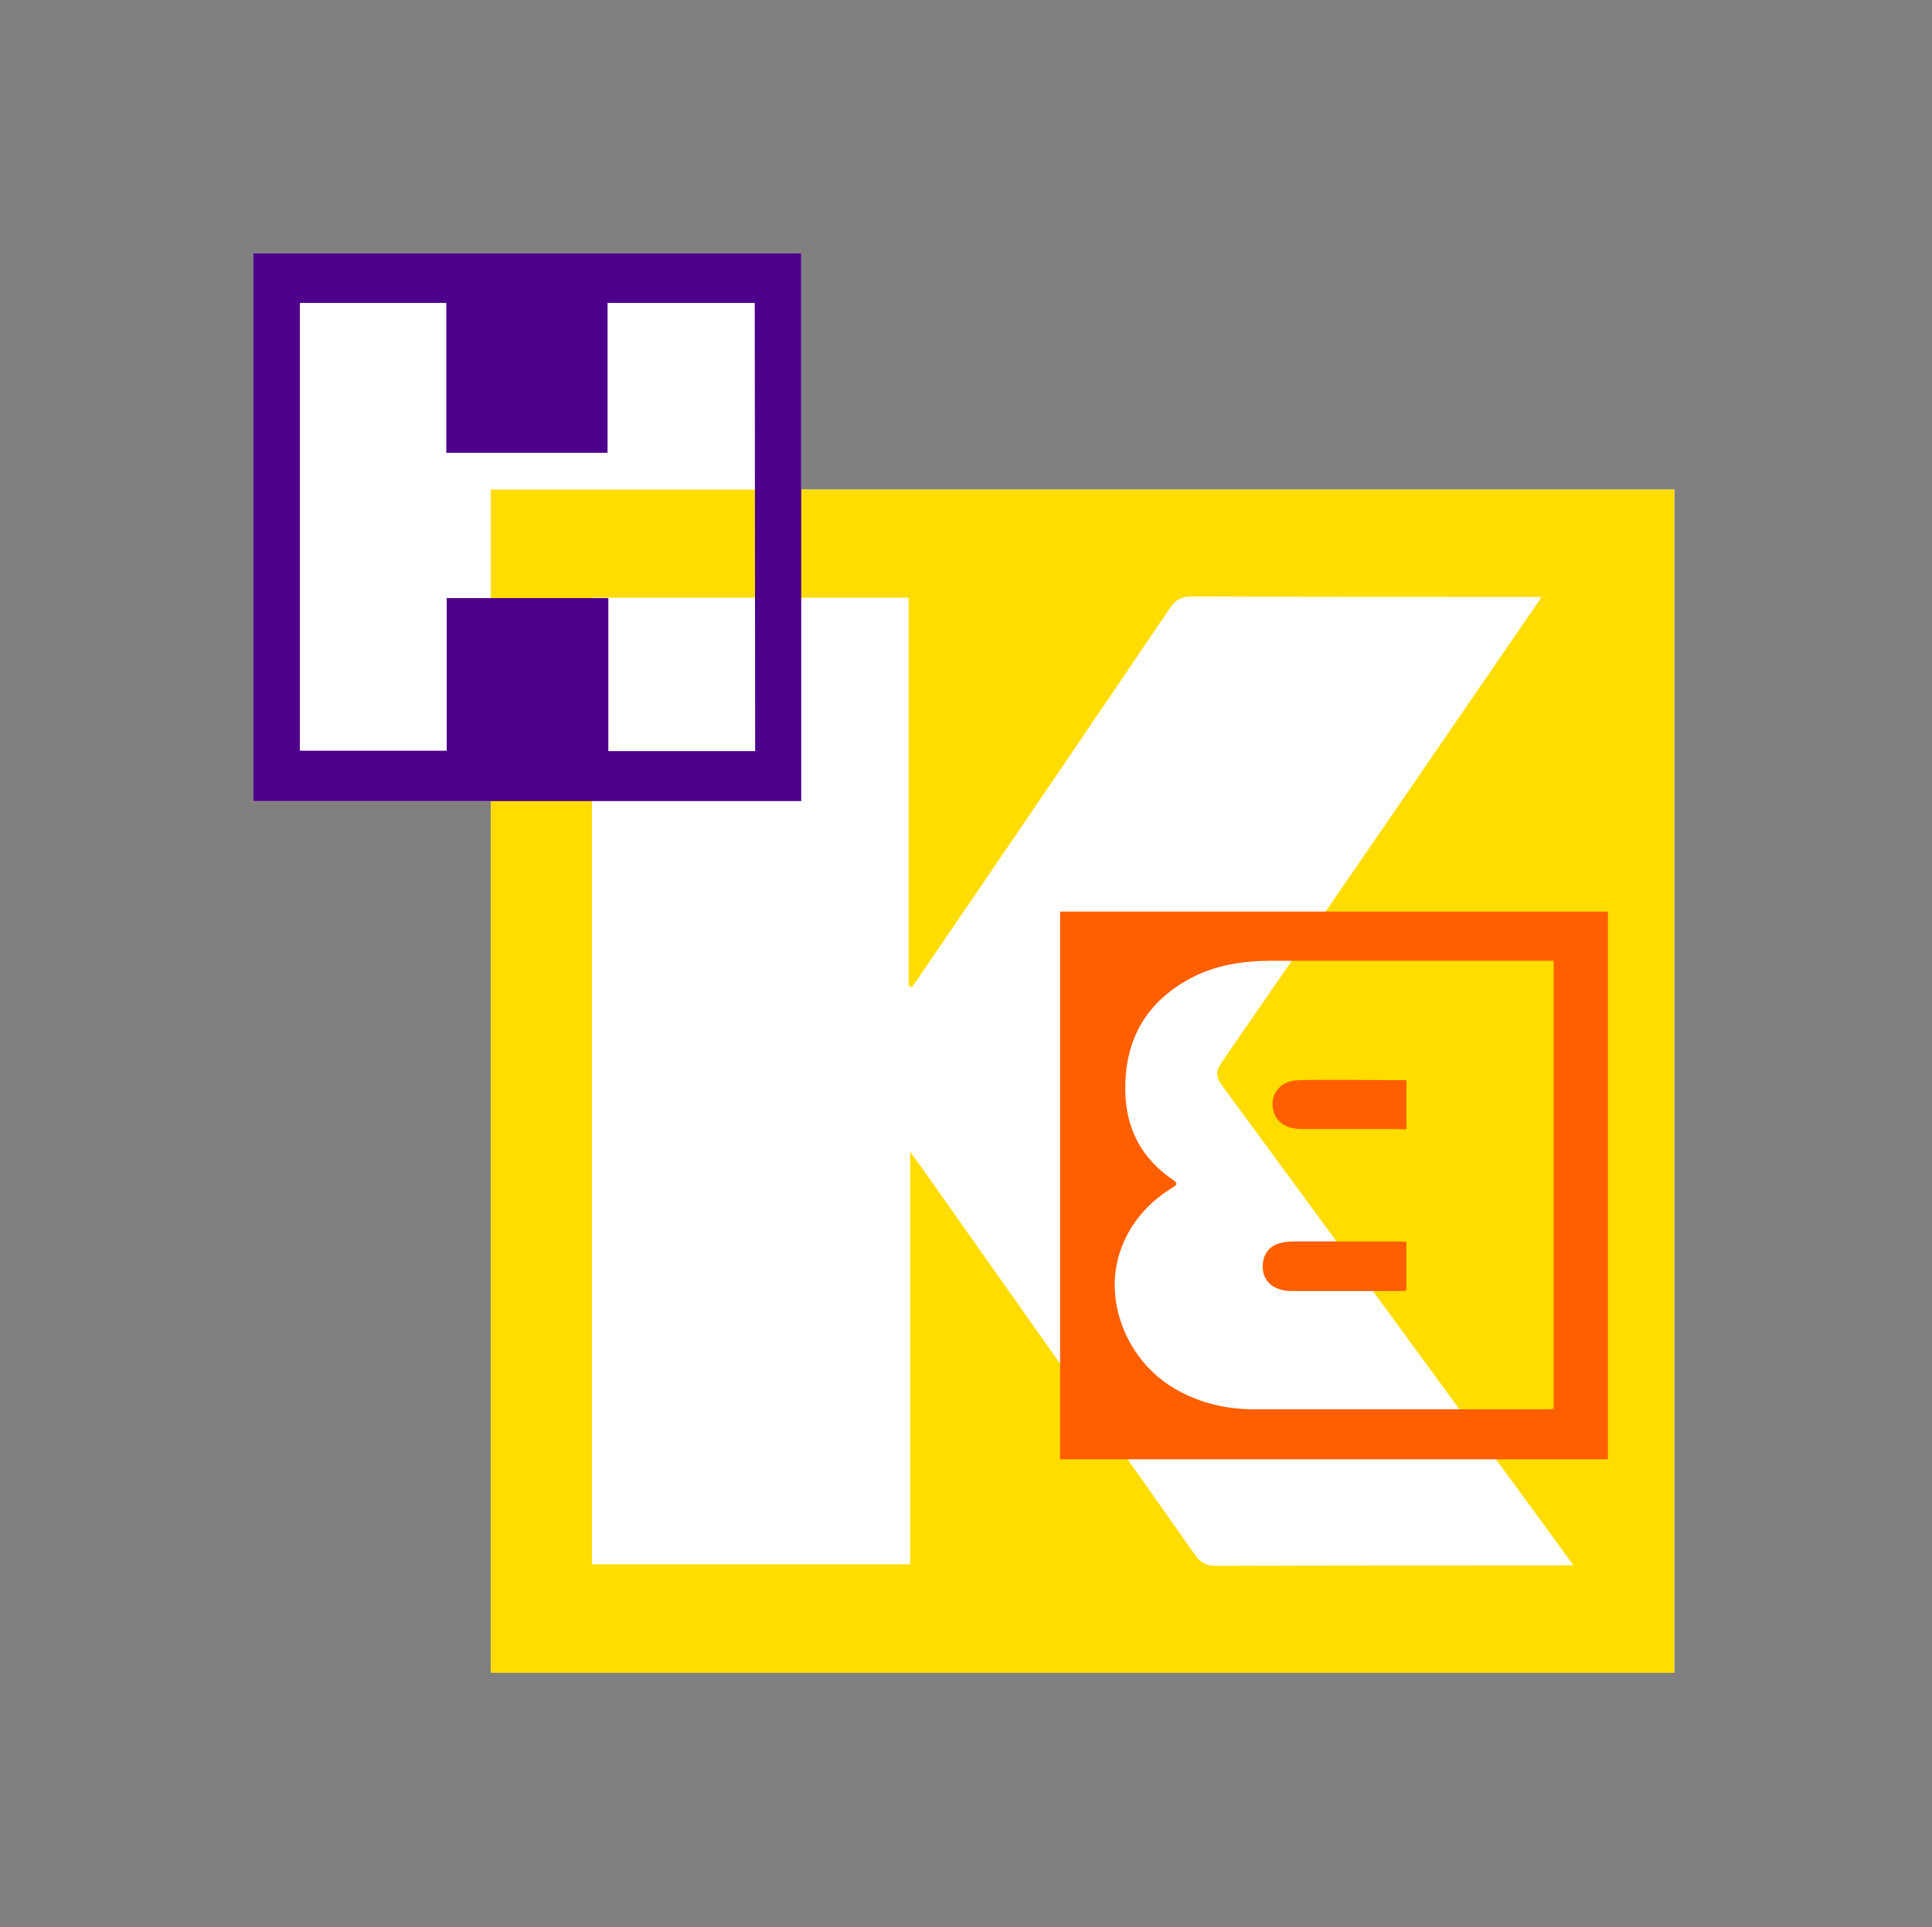
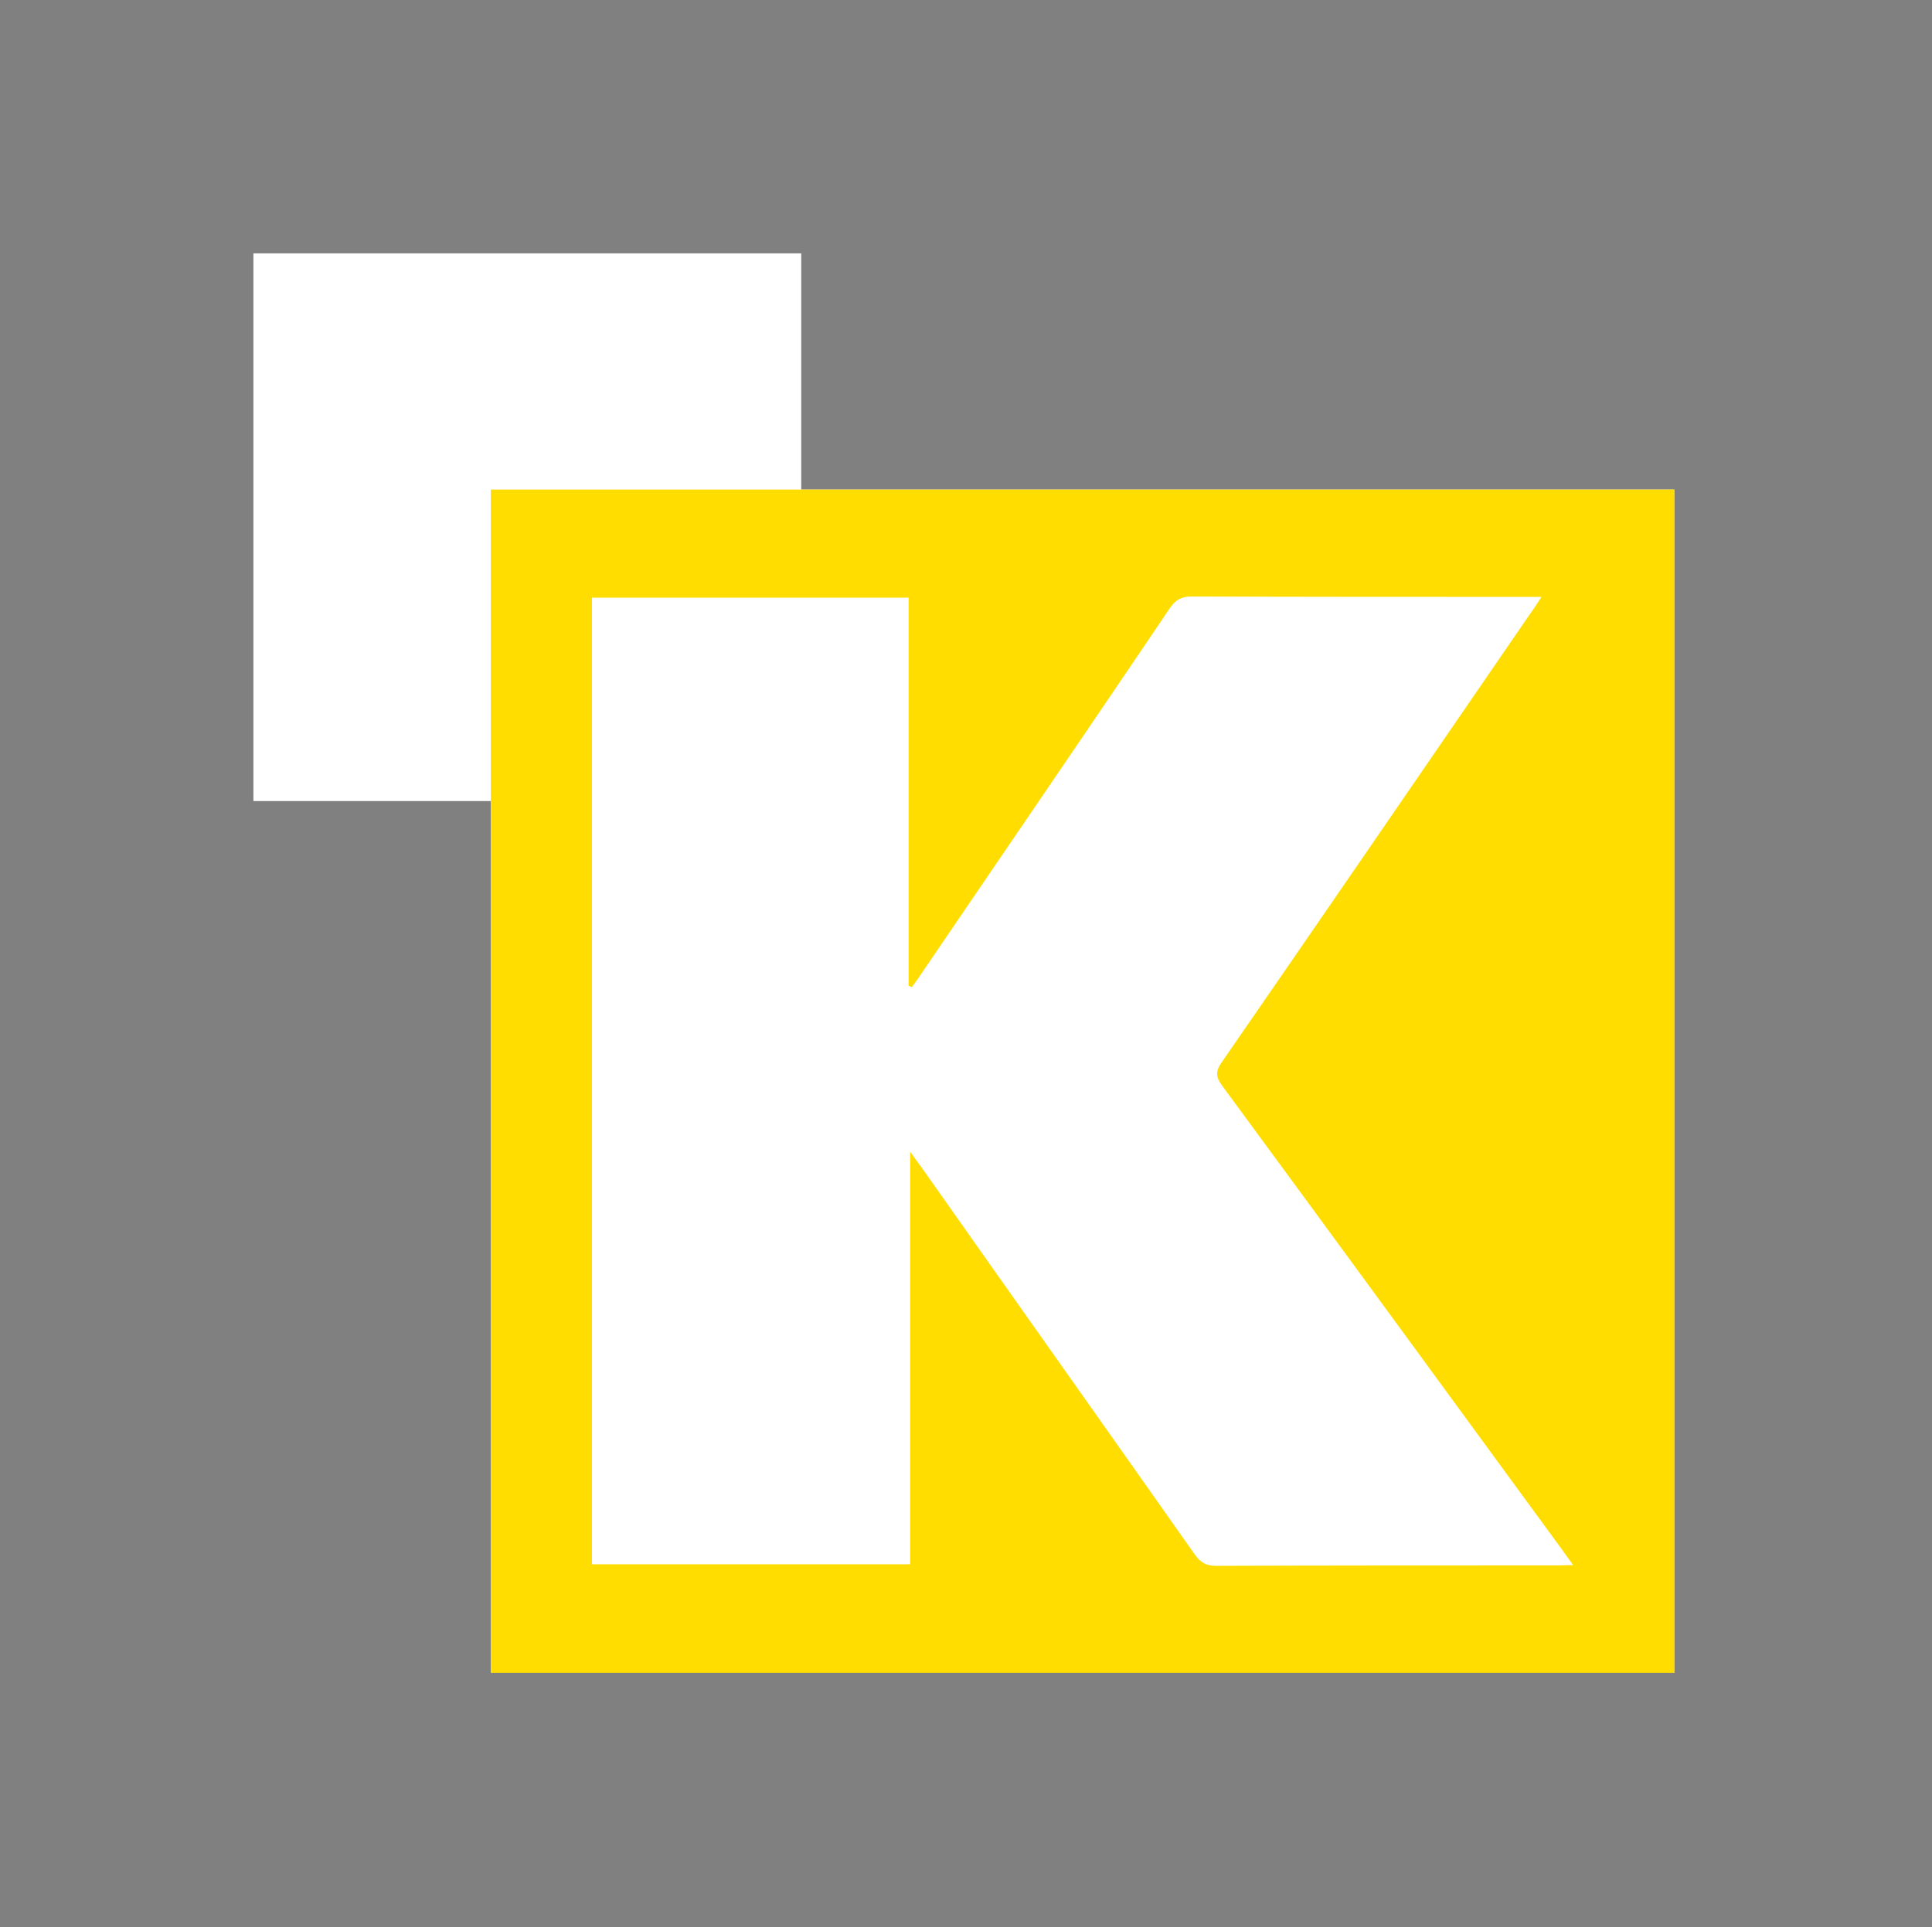
<svg xmlns="http://www.w3.org/2000/svg" id="Laag_1" x="0px" y="0px" viewBox="0 0 494.8 493.7" style="enable-background:new 0 0 494.8 493.7;" xml:space="preserve">
  <rect x="0" y="0" width="494.8" height="493.7" fill="#808080" stroke="none" />
  <style type="text/css">	.st0{fill:#FFFFFF;}	.st1{fill:#FFDD00;}	.st2{fill:#4D008C;}	.st3{fill:#FF5F00;}</style>
  <rect x="125.7" y="125.4" class="st0" width="303.1" height="303.1" />
  <rect x="64.9" y="64.9" class="st0" width="140.3" height="140.3" />
  <path class="st1" d="M125.7,125.4v303.1h303.1V125.4H125.7z M399.3,401c-29.3,0-58.6,0-87.9,0.1c-2.5,0-4-0.9-5.4-2.9 c-23.3-33.1-46.7-66.1-70-99.2c-0.8-1.1-1.6-2.1-2.9-4v105.7h-81.5V153.1h81.1v99.4c0.3,0.1,0.6,0.2,0.8,0.4c0.7-1,1.5-2,2.2-3.1 c21.3-31.3,42.7-62.6,63.9-94c1.5-2.2,3-3,5.6-3c28.4,0.1,56.9,0.1,85.3,0.1h4.3c-1.2,1.8-2,3.1-2.9,4.3 c-26.3,38.3-52.6,76.7-79,114.9c-1.6,2.3-1.6,3.7,0.1,6c29,39.4,57.9,79,86.8,118.5c0.9,1.3,1.8,2.5,3.1,4.3 C401.3,400.9,400.3,401,399.3,401L399.3,401z" />
-   <path class="st2" d="M64.9,64.9v140.3h140.3V64.9H64.9z M193.4,192.4h-37.6v-39.2h-41.4v39.1H76.8V77.6h37.5v38.4h41.3V77.6h37.7 L193.4,192.4L193.4,192.4z" />
-   <path class="st3" d="M355,289.2c-7.2,0-14.5,0-21.7,0c-3.6,0-6.1-1.5-7-4.1c-1.5-4.3,1.3-8.3,6.3-8.4c9.2-0.2,18.3,0,27.6,0 c0,4.2,0,8.4,0,12.6C358.4,289.2,356.7,289.2,355,289.2L355,289.2z" />
-   <path class="st3" d="M328,318.4c1.1-0.3,2.2-0.4,3.4-0.4c9,0,18.1,0,27.2,0c0.5,0,1.1,0.1,1.6,0.1c0,4.2,0,8.3,0,12.5 c-0.4,0-0.7,0.1-1.1,0.1c-9.5,0-19,0-28.5,0c-0.9,0-1.8-0.1-2.7-0.4c-2.9-0.8-4.6-3.1-4.5-6C323.4,321.3,325.2,319,328,318.4 L328,318.4z" />
-   <path class="st3" d="M271.5,233.5v140.3h140.3V233.5L271.5,233.5L271.5,233.5z M287.3,319.4c2.5-6.5,7-11.5,13-15.2 c1-0.6,1.5-1,0.2-1.9c-8-5.4-12.1-13-12.3-22.6c-0.3-13,5.1-22.9,16.7-29.1c6.5-3.5,13.7-4.5,21-4.5c23.4,0,46.8,0,70.2,0 c0.6,0,1.1,0,1.8,0c0,38.4,0,76.6,0,114.8c-0.4,0-0.6,0.1-0.8,0.1c-25.3,0-50.6,0-75.9,0c-6.9,0-13.5-1.5-19.5-4.8 C288.5,349,282.1,332.7,287.3,319.4L287.3,319.4z" />
</svg>